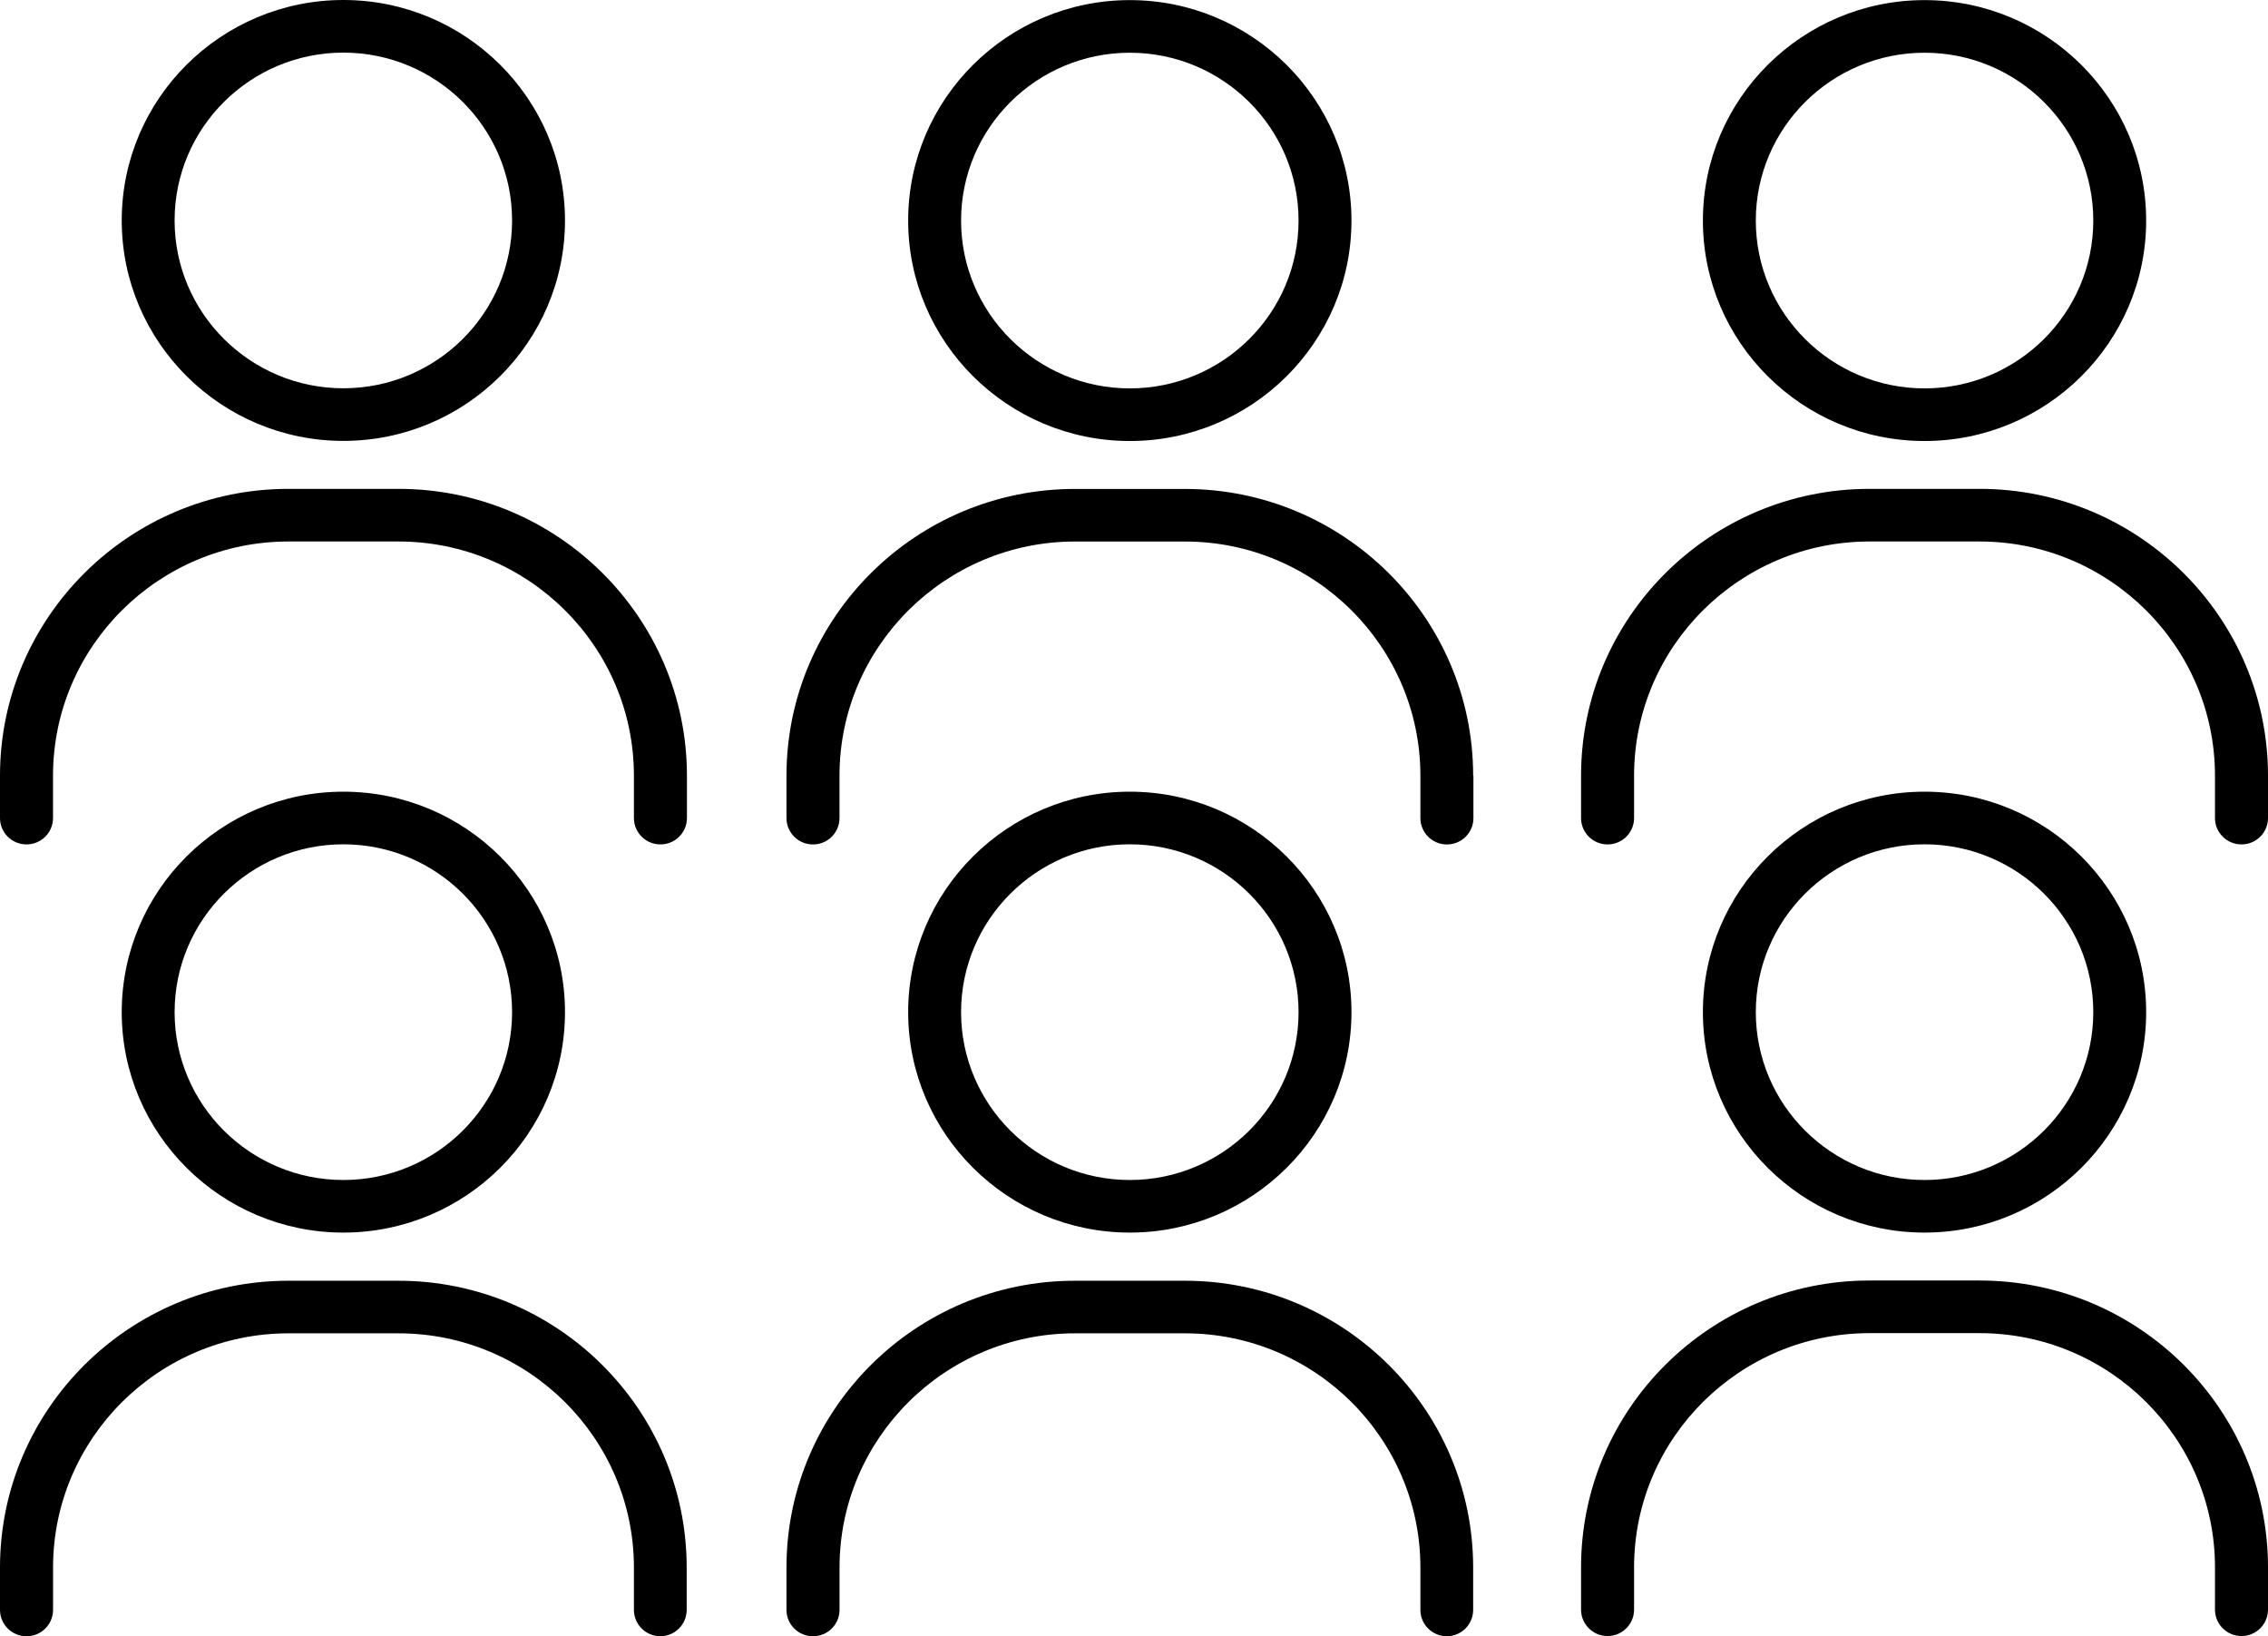
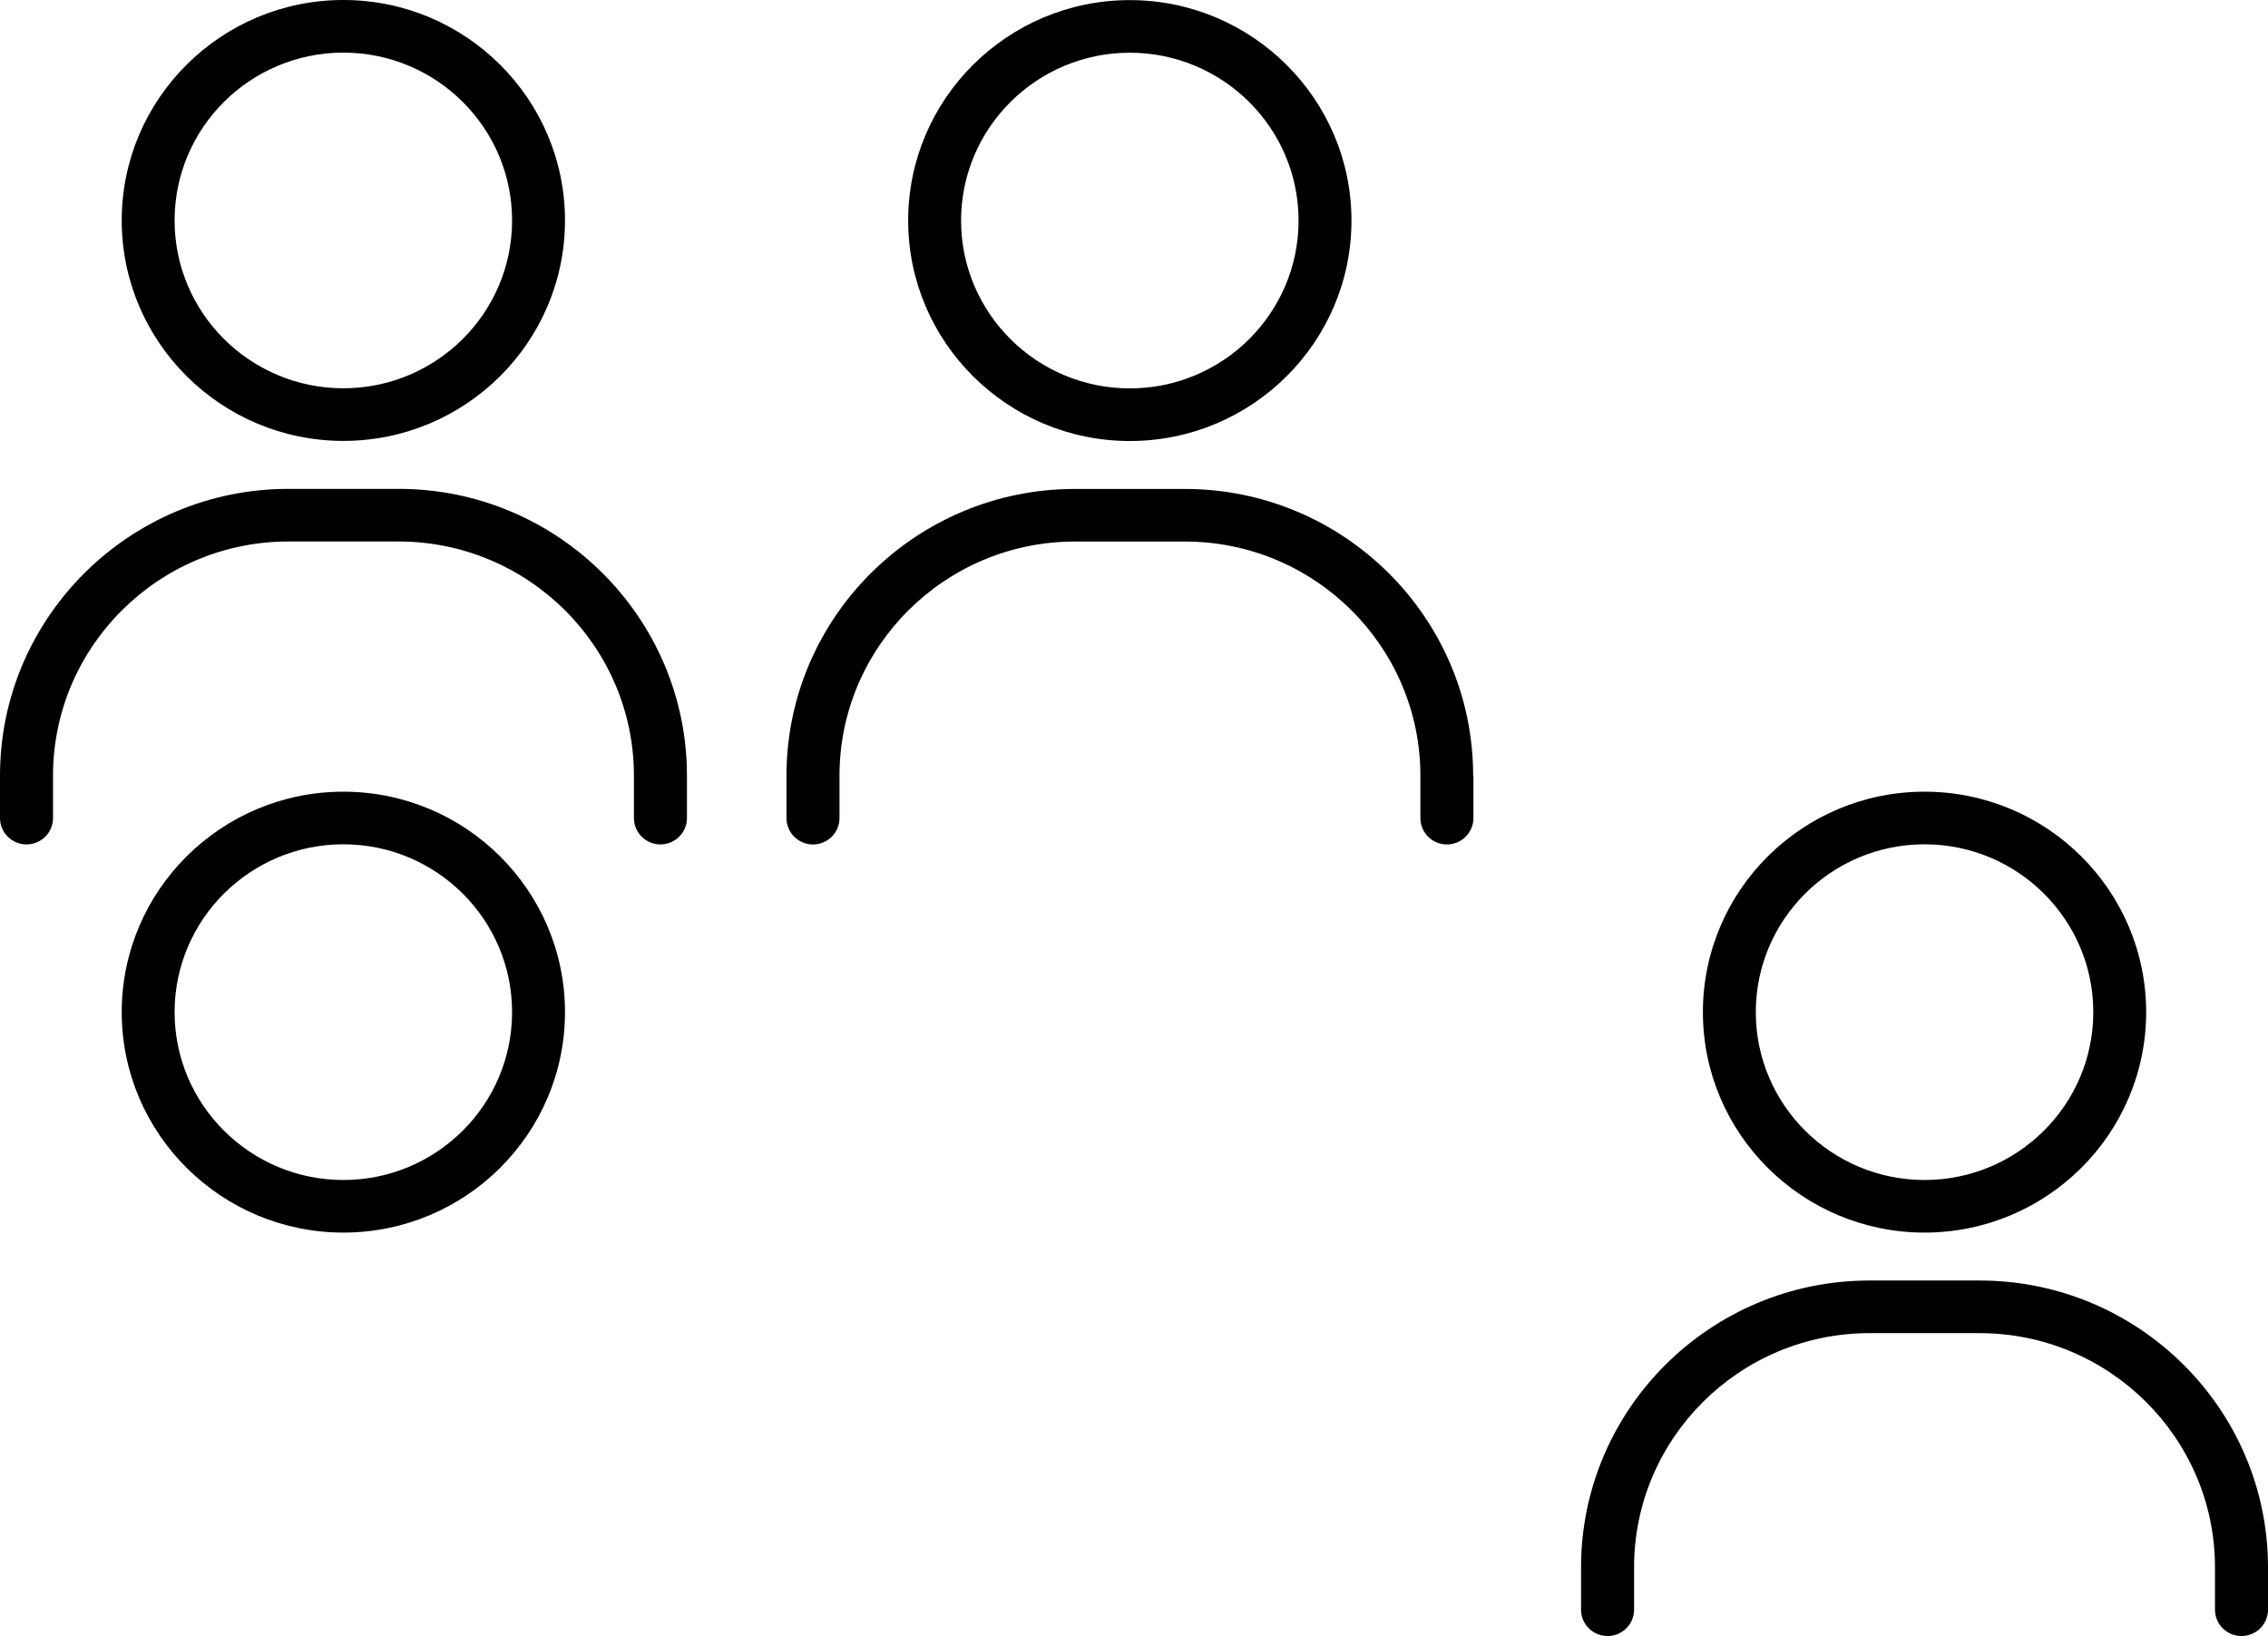
<svg xmlns="http://www.w3.org/2000/svg" width="61" height="44" viewBox="0 0 61 44" fill="none">
  <path d="M9.235 0C5.946 0 3.274 2.658 3.274 5.928C3.274 9.198 5.95 11.856 9.235 11.856C12.523 11.856 15.196 9.198 15.196 5.928C15.196 2.658 12.523 0 9.235 0ZM9.235 10.441C6.731 10.441 4.696 8.418 4.696 5.928C4.696 3.438 6.731 1.415 9.235 1.415C11.739 1.415 13.773 3.438 13.773 5.928C13.773 8.418 11.739 10.441 9.235 10.441Z" fill="black" />
  <path d="M7.755 13.146C3.48 13.146 0 16.607 0 20.859V21.998C0 22.39 0.319 22.707 0.713 22.707C1.107 22.707 1.426 22.39 1.426 21.998V20.859C1.426 17.387 4.268 14.561 7.759 14.561H10.717C14.208 14.561 17.05 17.387 17.05 20.859V21.998C17.05 22.39 17.369 22.707 17.763 22.707C18.157 22.707 18.476 22.39 18.476 21.998V20.859C18.476 16.607 14.997 13.146 10.721 13.146H7.755Z" fill="black" />
  <path d="M36.349 5.931C36.349 2.661 33.672 0.003 30.387 0.003C27.099 0.003 24.426 2.661 24.426 5.931C24.426 9.201 27.103 11.859 30.387 11.859C33.676 11.859 36.349 9.201 36.349 5.931ZM25.849 5.931C25.849 3.441 27.884 1.418 30.387 1.418C32.891 1.418 34.926 3.441 34.926 5.931C34.926 8.421 32.891 10.444 30.387 10.444C27.884 10.444 25.849 8.421 25.849 5.931Z" fill="black" />
  <path d="M39.622 20.86C39.622 16.608 36.142 13.148 31.866 13.148H28.908C24.632 13.148 21.153 16.608 21.153 20.86V21.999C21.153 22.391 21.472 22.708 21.866 22.708C22.26 22.708 22.579 22.391 22.579 21.999V20.86C22.579 17.388 25.421 14.562 28.912 14.562H31.87C35.361 14.562 38.203 17.388 38.203 20.86V21.999C38.203 22.391 38.522 22.708 38.916 22.708C39.31 22.708 39.629 22.391 39.629 21.999V20.86H39.622Z" fill="black" />
-   <path d="M57.723 5.931C57.723 2.661 55.051 0.003 51.762 0.003C48.474 0.003 45.801 2.661 45.801 5.931C45.801 9.201 48.474 11.859 51.762 11.859C55.051 11.859 57.723 9.201 57.723 5.931ZM47.224 5.931C47.224 3.441 49.258 1.418 51.762 1.418C54.266 1.418 56.301 3.441 56.301 5.931C56.301 8.421 54.266 10.444 51.762 10.444C49.258 10.444 47.224 8.421 47.224 5.931Z" fill="black" />
-   <path d="M53.237 13.146H50.279C46.003 13.146 42.524 16.607 42.524 20.859V21.998C42.524 22.39 42.843 22.707 43.237 22.707C43.631 22.707 43.95 22.39 43.95 21.998V20.859C43.95 17.387 46.792 14.561 50.283 14.561H53.241C56.732 14.561 59.574 17.387 59.574 20.859V21.998C59.574 22.39 59.893 22.707 60.287 22.707C60.681 22.707 61 22.39 61 21.998V20.859C61 16.607 57.52 13.146 53.245 13.146H53.237Z" fill="black" />
  <path d="M15.196 27.217C15.196 23.947 12.523 21.289 9.235 21.289C5.946 21.289 3.274 23.947 3.274 27.217C3.274 30.488 5.95 33.145 9.235 33.145C12.523 33.145 15.196 30.488 15.196 27.217ZM4.696 27.217C4.696 24.727 6.731 22.704 9.235 22.704C11.739 22.704 13.773 24.727 13.773 27.217C13.773 29.707 11.739 31.731 9.235 31.731C6.731 31.731 4.696 29.707 4.696 27.217Z" fill="black" />
-   <path d="M17.756 44C18.15 44 18.469 43.683 18.469 43.291V42.152C18.469 37.9 14.989 34.44 10.714 34.44H7.756C3.48 34.44 0 37.9 0 42.152V43.291C0 43.683 0.319 44 0.714 44C1.108 44 1.427 43.683 1.427 43.291V42.152C1.427 38.68 4.268 35.854 7.759 35.854H10.717C14.209 35.854 17.05 38.68 17.05 42.152V43.291C17.05 43.683 17.369 44 17.764 44H17.756Z" fill="black" />
-   <path d="M36.349 27.217C36.349 23.947 33.672 21.289 30.387 21.289C27.099 21.289 24.426 23.947 24.426 27.217C24.426 30.488 27.103 33.145 30.387 33.145C33.676 33.145 36.349 30.488 36.349 27.217ZM25.849 27.217C25.849 24.727 27.884 22.704 30.387 22.704C32.891 22.704 34.926 24.727 34.926 27.217C34.926 29.707 32.891 31.731 30.387 31.731C27.884 31.731 25.849 29.707 25.849 27.217Z" fill="black" />
-   <path d="M38.909 44C39.303 44 39.622 43.683 39.622 43.291V42.152C39.622 37.9 36.142 34.44 31.867 34.44H28.909C24.633 34.44 21.153 37.9 21.153 42.152V43.291C21.153 43.683 21.472 44 21.866 44C22.261 44 22.58 43.683 22.58 43.291V42.152C22.58 38.68 25.421 35.854 28.912 35.854H31.87C35.361 35.854 38.203 38.68 38.203 42.152V43.291C38.203 43.683 38.522 44 38.916 44H38.909Z" fill="black" />
  <path d="M57.723 27.217C57.723 23.947 55.051 21.289 51.762 21.289C48.474 21.289 45.801 23.947 45.801 27.217C45.801 30.488 48.474 33.145 51.762 33.145C55.051 33.145 57.723 30.488 57.723 27.217ZM47.224 27.217C47.224 24.727 49.258 22.704 51.762 22.704C54.266 22.704 56.301 24.727 56.301 27.217C56.301 29.707 54.266 31.731 51.762 31.731C49.258 31.731 47.224 29.707 47.224 27.217Z" fill="black" />
  <path d="M53.237 34.434H50.279C46.003 34.434 42.524 37.894 42.524 42.146V43.285C42.524 43.677 42.843 43.994 43.237 43.994C43.631 43.994 43.95 43.677 43.95 43.285V42.146C43.95 38.674 46.792 35.849 50.283 35.849H53.241C56.732 35.849 59.574 38.674 59.574 42.146V43.285C59.574 43.677 59.893 43.994 60.287 43.994C60.681 43.994 61 43.677 61 43.285V42.146C61 37.894 57.52 34.434 53.245 34.434H53.237Z" fill="black" />
</svg>